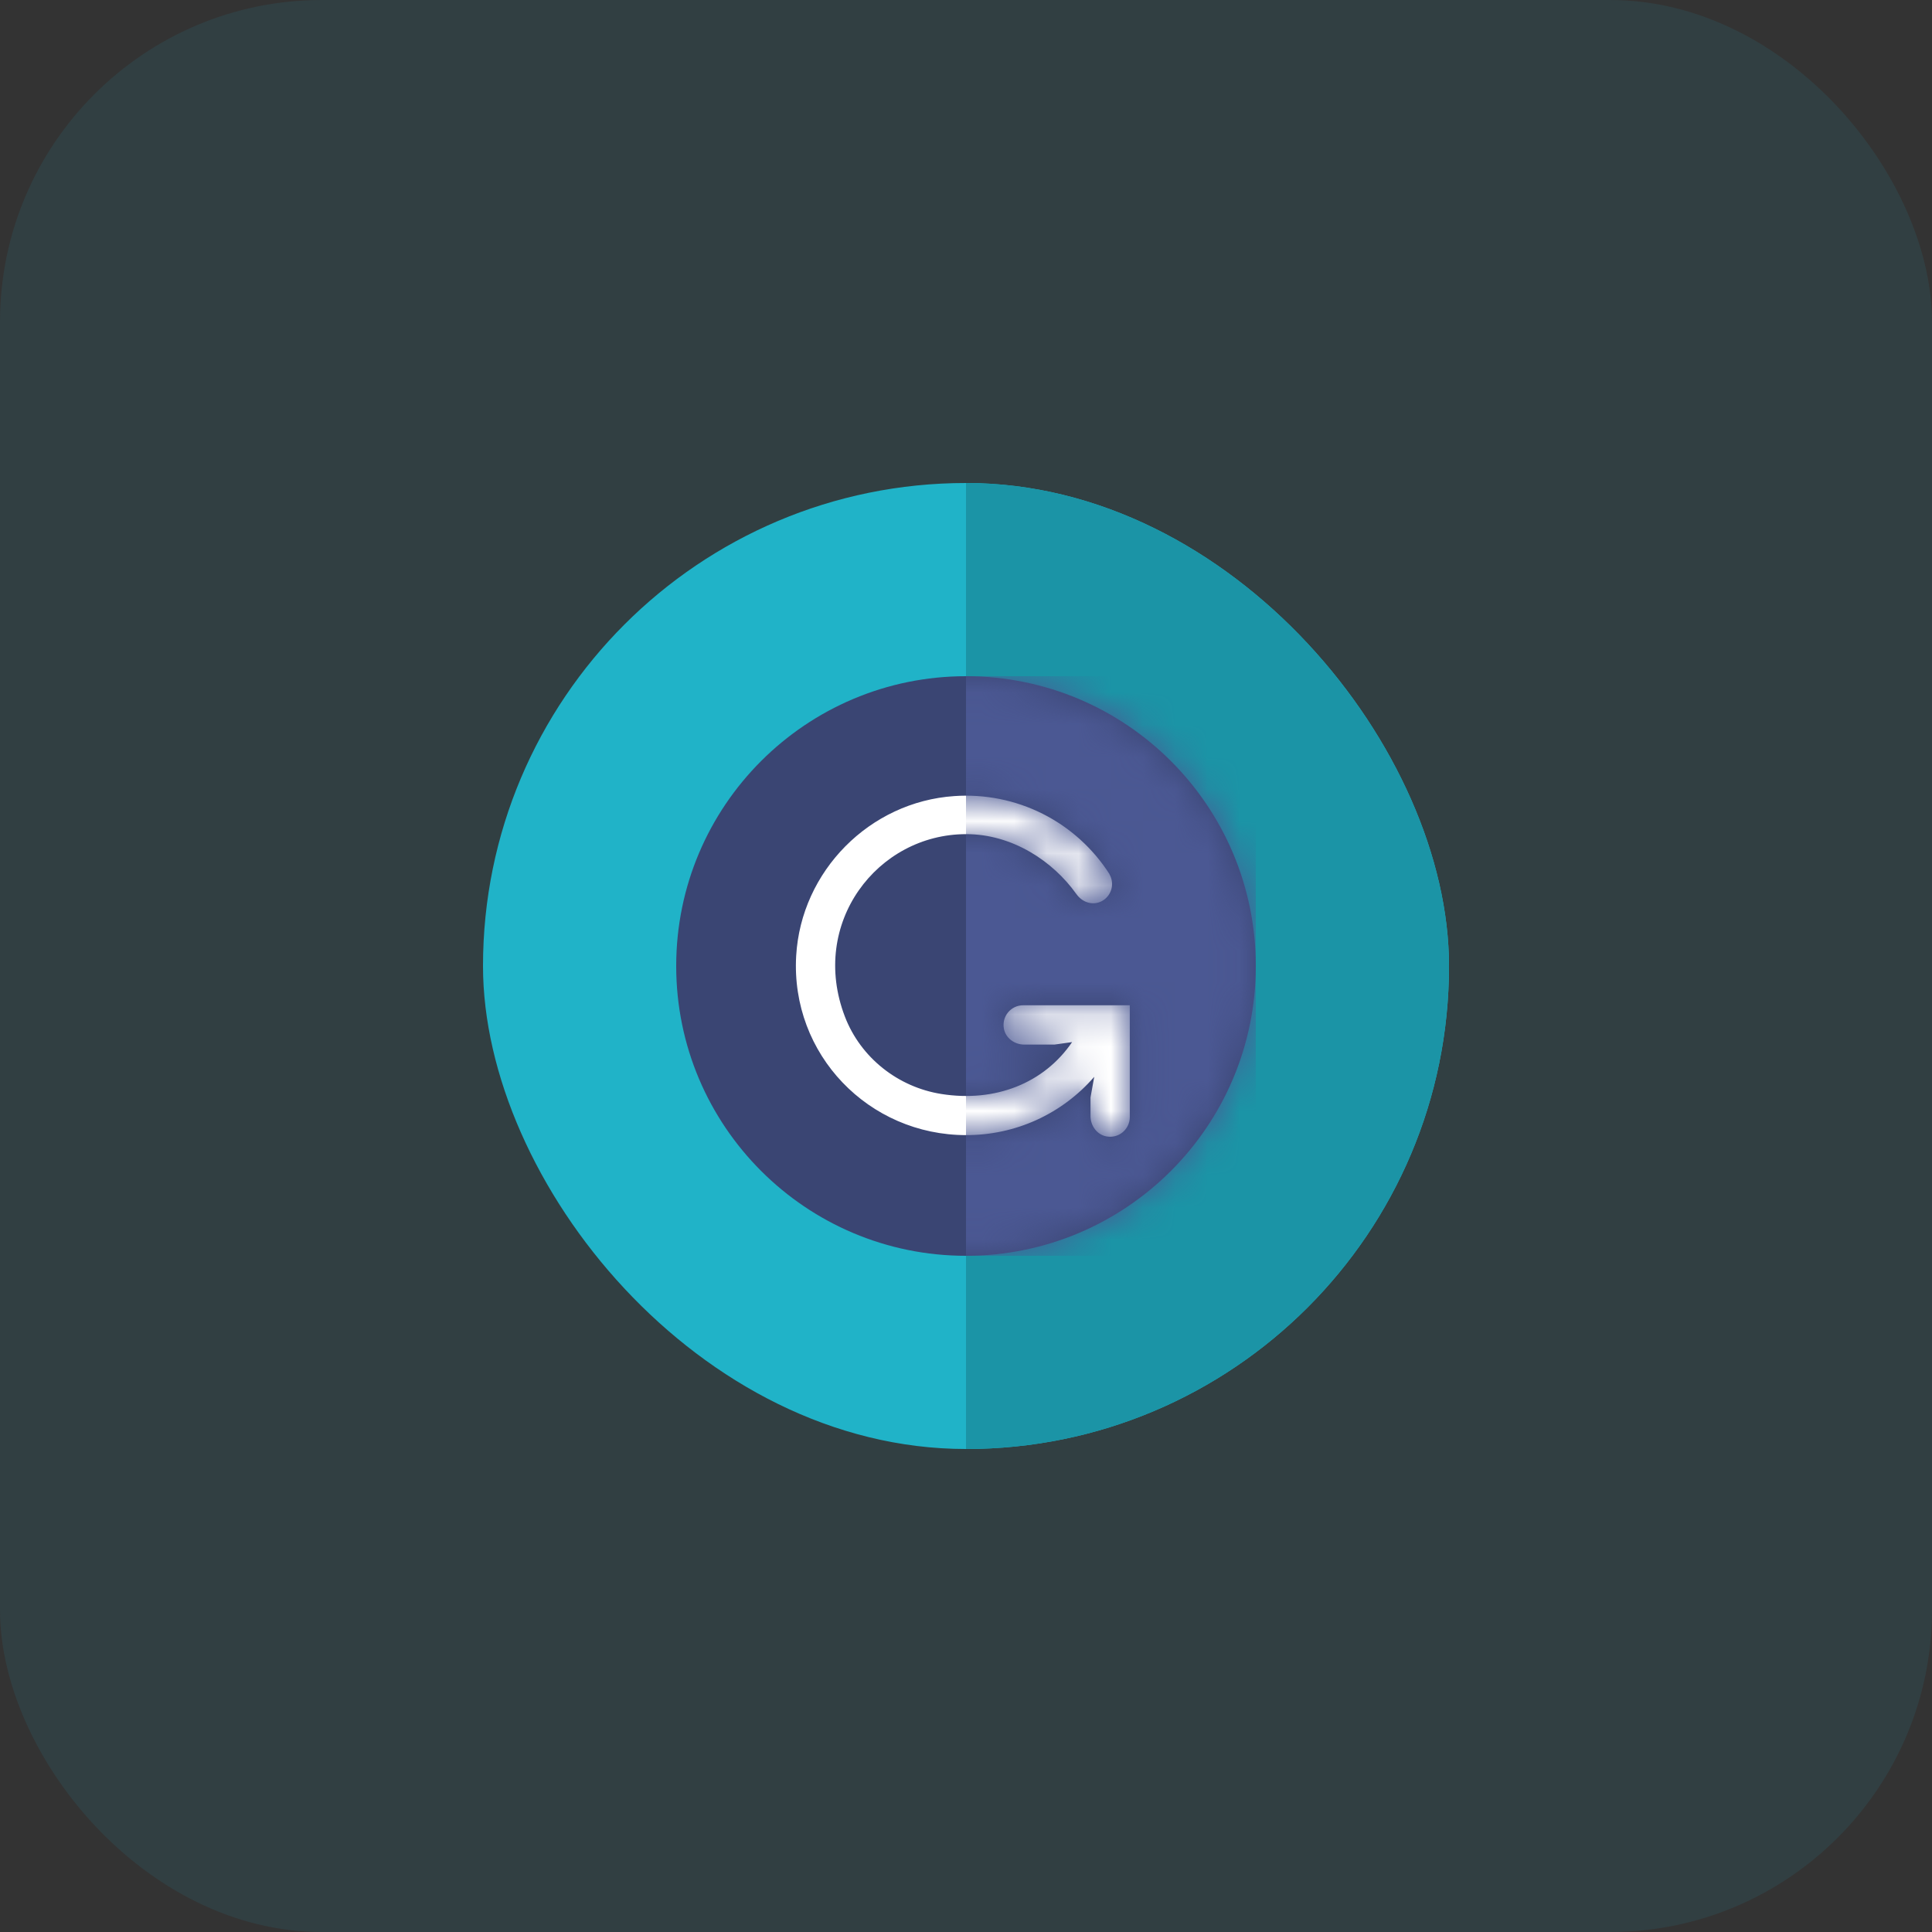
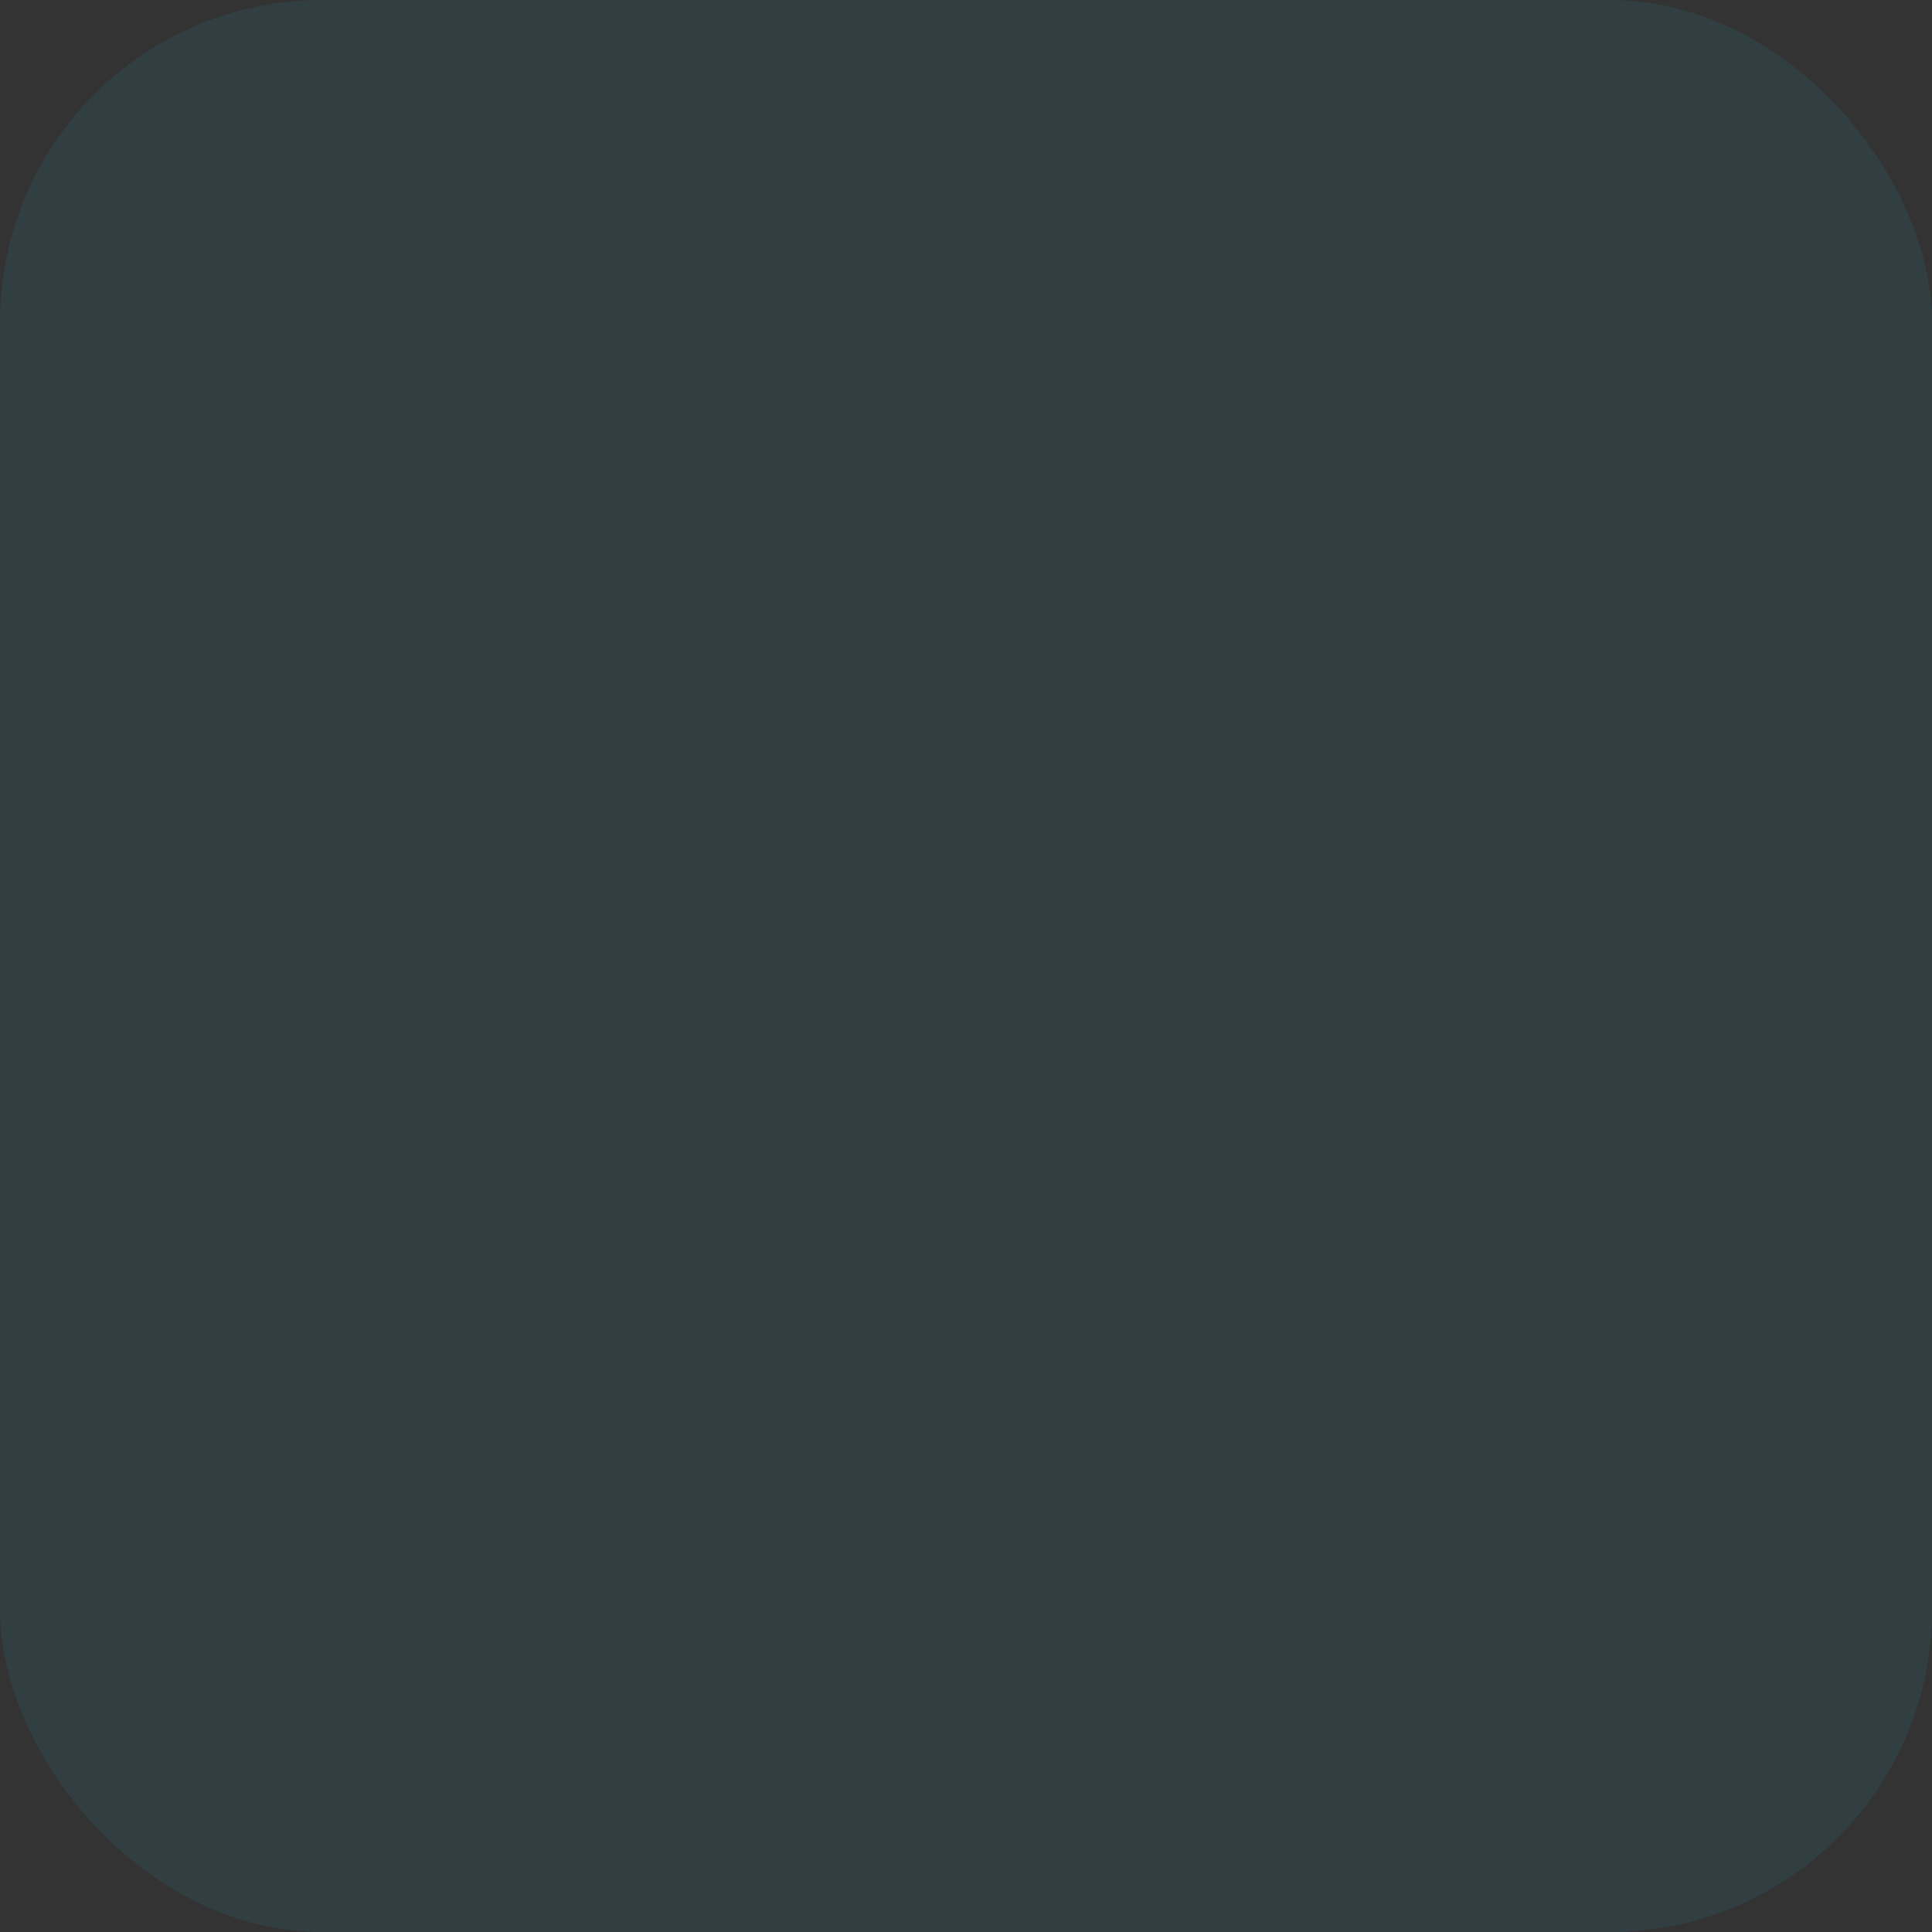
<svg xmlns="http://www.w3.org/2000/svg" width="60" height="60" viewBox="0 0 60 60" fill="none">
  <rect x="0" y="0" width="60" height="60" fill="#333333" stroke="none" />
  <rect width="60" height="60" rx="10" fill="#20B3C8" fill-opacity="0.1" />
  <g clip-path="url(#clip0_2031_8103)">
-     <rect x="15" y="15" width="30" height="30" rx="15" fill="#20B3C8" />
    <rect x="30" y="15" width="18" height="30.429" fill="#1B94A6" />
    <rect x="24" y="23" width="13" height="14" rx="6.5" fill="white" />
    <path d="M39 30C39 34.97 34.97 39 30 39C25.03 39 21 34.97 21 30C21 25.029 25.03 21 30 21C34.971 21 39 25.029 39 30ZM31.775 31.22C31.686 31.219 31.597 31.239 31.516 31.277C31.435 31.315 31.364 31.37 31.306 31.439C31.249 31.509 31.208 31.59 31.185 31.677C31.163 31.764 31.16 31.855 31.176 31.943C31.229 32.238 31.506 32.44 31.806 32.44H32.749L33.295 32.363C32.421 33.646 30.903 34.237 29.242 33.976C27.89 33.764 26.729 32.849 26.239 31.572C25.127 28.673 27.244 25.905 30.005 25.905C31.442 25.905 32.703 26.747 33.426 27.764C33.634 28.056 33.998 28.142 34.276 27.95C34.401 27.864 34.489 27.733 34.522 27.584C34.555 27.435 34.53 27.279 34.453 27.148H34.457C33.946 26.348 33.229 25.7 32.381 25.273C31.533 24.847 30.585 24.657 29.639 24.723C27.008 24.9 24.878 27.053 24.726 29.686C24.551 32.75 26.981 35.252 30.004 35.252C30.758 35.254 31.504 35.094 32.191 34.782C32.877 34.469 33.488 34.012 33.982 33.442L33.867 34.083V34.663C33.867 34.963 34.069 35.24 34.364 35.293C34.452 35.309 34.542 35.306 34.629 35.284C34.716 35.261 34.797 35.22 34.866 35.163C34.935 35.105 34.99 35.033 35.029 34.952C35.067 34.871 35.087 34.782 35.087 34.693V31.22H31.775" fill="#3A4573" />
    <mask id="mask0_2031_8103" style="mask-type:alpha" maskUnits="userSpaceOnUse" x="21" y="21" width="18" height="18">
      <path d="M39 30C39 34.97 34.97 39 30 39C25.03 39 21 34.97 21 30C21 25.029 25.03 21 30 21C34.971 21 39 25.029 39 30ZM31.775 31.22C31.686 31.219 31.597 31.239 31.516 31.277C31.435 31.315 31.364 31.37 31.306 31.439C31.249 31.509 31.208 31.59 31.185 31.677C31.163 31.764 31.16 31.855 31.176 31.943C31.229 32.238 31.506 32.44 31.806 32.44H32.749L33.295 32.363C32.421 33.646 30.903 34.237 29.242 33.976C27.89 33.764 26.729 32.849 26.239 31.572C25.127 28.673 27.244 25.905 30.005 25.905C31.442 25.905 32.703 26.747 33.426 27.764C33.634 28.056 33.998 28.142 34.276 27.95C34.401 27.864 34.489 27.733 34.522 27.584C34.555 27.435 34.53 27.279 34.453 27.148H34.457C33.946 26.348 33.229 25.7 32.381 25.273C31.533 24.847 30.585 24.657 29.639 24.723C27.008 24.9 24.878 27.053 24.726 29.686C24.551 32.75 26.981 35.252 30.004 35.252C30.758 35.254 31.504 35.094 32.191 34.782C32.877 34.469 33.488 34.012 33.982 33.442L33.867 34.083V34.663C33.867 34.963 34.069 35.24 34.364 35.293C34.452 35.309 34.542 35.306 34.629 35.284C34.716 35.261 34.797 35.22 34.866 35.163C34.935 35.105 34.99 35.033 35.029 34.952C35.067 34.871 35.087 34.782 35.087 34.693V31.22H31.775" fill="#4B5893" />
    </mask>
    <g mask="url(#mask0_2031_8103)">
      <rect x="30" y="21" width="9" height="18" fill="#4B5893" />
    </g>
  </g>
  <defs>
    <clipPath id="clip0_2031_8103">
-       <rect x="15" y="15" width="30" height="30" rx="15" fill="white" />
-     </clipPath>
+       </clipPath>
  </defs>
</svg>